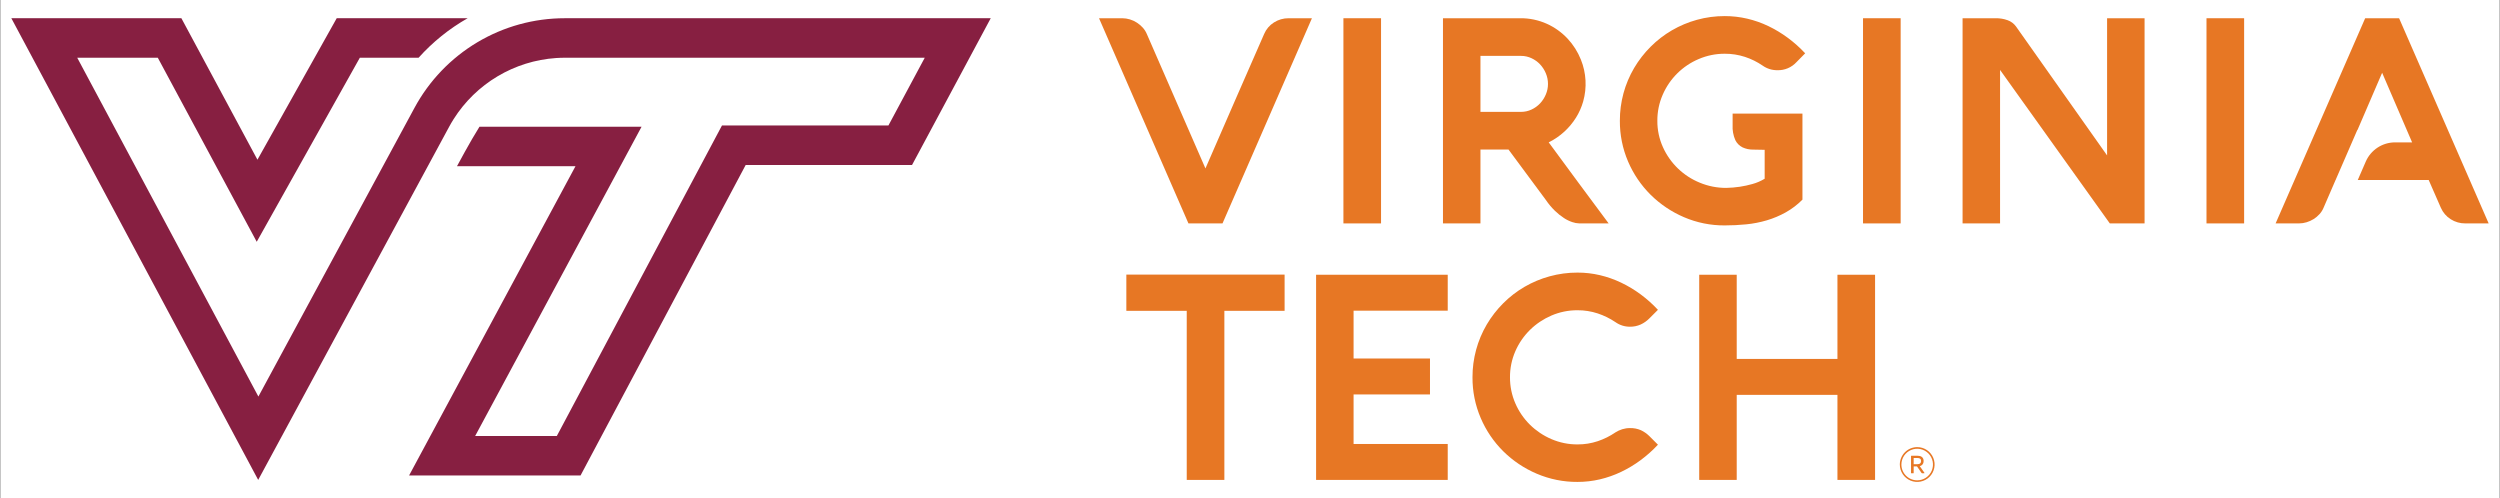
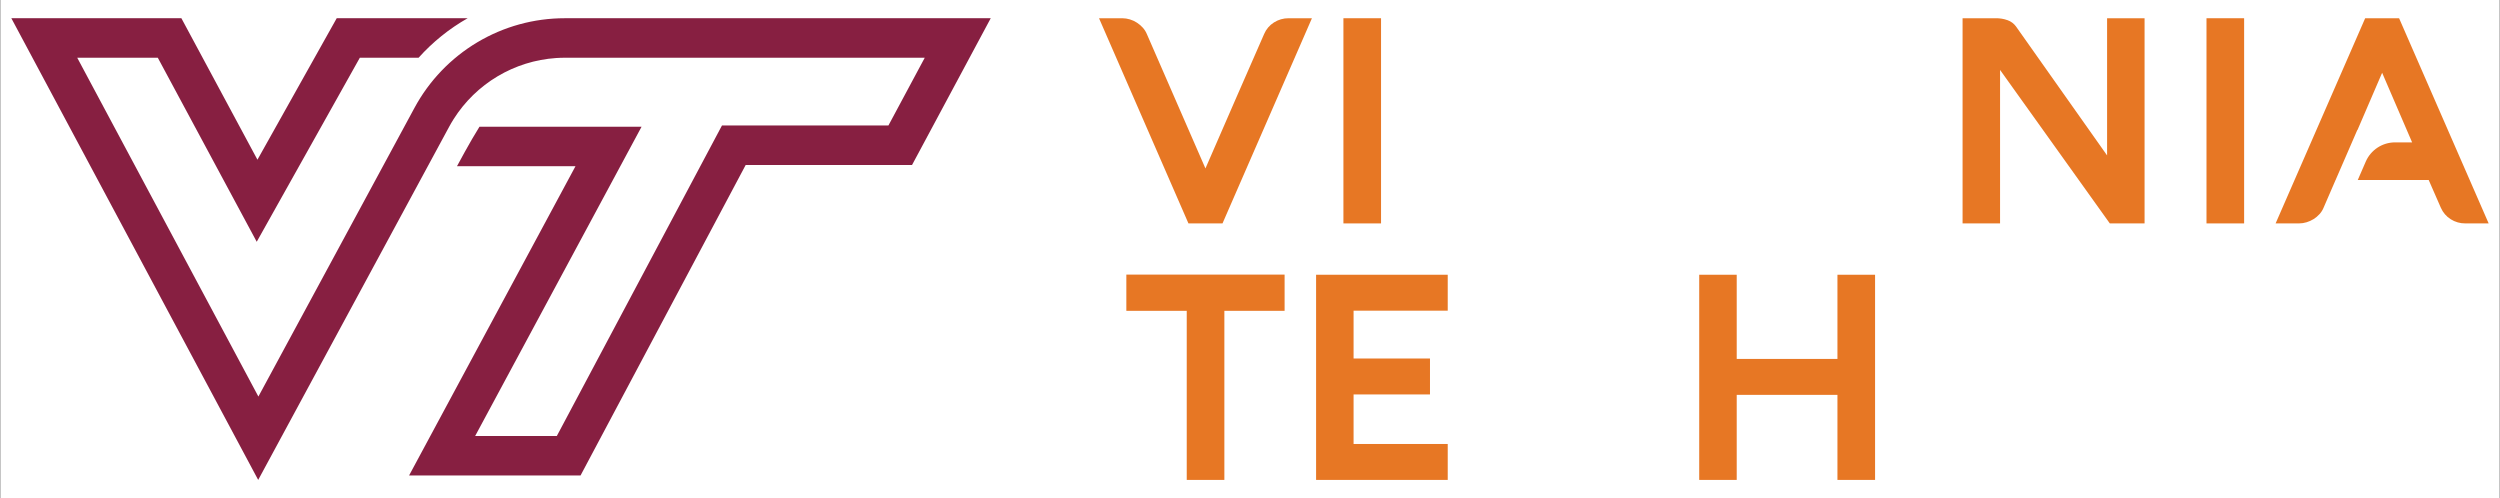
<svg xmlns="http://www.w3.org/2000/svg" width="753" height="150" viewBox="0 0 753 150" fill="none">
  <rect x="0" y="0" width="753" height="150" fill="#333333" stroke="none" />
  <g clip-path="url(#clip0_209_8876)">
    <path d="M752.915 0H0.085V150H752.915V0Z" fill="white" />
    <path d="M170.092 5.49C160.821 5.49 151.723 7.997 143.76 12.746C135.796 17.495 129.263 24.31 124.852 32.469L113.785 52.936L112.499 55.315L111.252 57.621L77.826 119.442L23.261 17.387H47.529L67.071 53.745L77.326 72.823L87.912 53.928L108.384 17.387H126.08C130.332 12.652 135.32 8.634 140.852 5.49H101.42L77.541 48.109L54.633 5.49H3.416L77.767 144.551L119.155 68.006L126.017 55.315L127.303 52.936L135.262 38.217C135.695 37.415 136.154 36.632 136.637 35.868C139.973 30.596 144.502 26.183 149.859 22.989C155.216 19.794 161.25 17.907 167.471 17.48C168.372 17.419 169.279 17.388 170.19 17.387H278.537L267.597 37.79H217.462L214.107 44.098L167.719 131.314H143.121L183.804 55.706L193.241 38.168H144.421C141.635 42.578 137.642 50.065 137.642 50.065H173.336L123.216 143.212H174.86L224.602 49.688H274.71L298.409 5.49H170.092Z" fill="#871F41" />
    <path d="M364.038 48.531C364.038 48.531 369.604 35.739 372.377 29.384C375.15 23.03 377.944 16.648 380.759 10.236C381.364 8.803 382.395 7.591 383.712 6.764C385.031 5.922 386.565 5.48 388.13 5.492H395.154L368.218 67.291H357.961L331.025 5.492H338.008C338.789 5.494 339.566 5.61 340.313 5.838C341.068 6.065 341.786 6.398 342.446 6.829C343.099 7.254 343.693 7.761 344.215 8.338C344.721 8.898 345.129 9.54 345.421 10.236L362.1 48.488L363.078 50.73L364.038 48.531Z" fill="#E77724" />
    <path d="M415.97 67.291H404.638V5.492H415.97V67.291Z" fill="#E77724" />
-     <path d="M542.896 34.213V60.131C541.402 61.64 539.705 62.932 537.854 63.971C536.051 64.974 534.143 65.776 532.165 66.363C530.146 66.96 528.075 67.364 525.98 67.571C523.825 67.788 521.66 67.896 519.494 67.894C515.273 67.924 511.091 67.08 507.211 65.414C503.471 63.816 500.064 61.526 497.171 58.665C494.284 55.8 491.979 52.403 490.381 48.661C488.718 44.779 487.875 40.594 487.904 36.37C487.883 30.774 489.372 25.276 492.214 20.456C493.592 18.129 495.257 15.985 497.171 14.075C499.081 12.158 501.232 10.498 503.57 9.136C505.937 7.76 508.471 6.695 511.11 5.967C513.841 5.214 516.662 4.837 519.494 4.846C521.772 4.844 524.043 5.104 526.261 5.621C528.462 6.136 530.601 6.888 532.639 7.864C534.7 8.856 536.662 10.04 538.499 11.401C540.377 12.79 542.122 14.349 543.714 16.058L541.127 18.689C540.393 19.495 539.493 20.133 538.489 20.557C537.485 20.981 536.401 21.182 535.312 21.147C533.738 21.159 532.2 20.676 530.915 19.767C529.273 18.643 527.481 17.758 525.591 17.136C523.623 16.495 521.564 16.174 519.494 16.187C516.797 16.174 514.127 16.718 511.649 17.784C506.791 19.834 502.909 23.68 500.812 28.521C499.728 30.995 499.176 33.669 499.194 36.37C499.172 39.113 499.746 41.828 500.877 44.327C503.071 49.203 507.062 53.042 512.017 55.043C514.524 56.077 517.211 56.605 519.924 56.596C521.294 56.566 522.662 56.45 524.018 56.251C525.298 56.057 526.565 55.783 527.81 55.431C529.115 55.077 530.363 54.54 531.517 53.836V45.125C530.311 45.097 529.126 45.075 527.961 45.059C526.891 45.066 525.832 44.838 524.86 44.391C523.915 43.923 523.15 43.158 522.682 42.214C522.056 40.783 521.775 39.224 521.864 37.664V34.213H542.896Z" fill="#E77724" />
-     <path d="M572.475 67.291H561.14V5.492H572.475L572.475 67.291Z" fill="#E77724" />
    <path d="M602.418 21.059V67.291H591.127V5.493H601.082C602.322 5.469 603.556 5.674 604.723 6.096C605.714 6.456 606.577 7.101 607.203 7.95C611.513 14.075 634.654 46.812 634.654 46.812V5.493H645.945V67.291H635.475L602.418 21.059Z" fill="#E77724" />
    <path d="M675.929 67.291H664.597V5.492H675.929L675.929 67.291Z" fill="#E77724" />
    <path d="M722.606 5.492H712.391L685.414 67.291H692.438C693.219 67.291 693.996 67.174 694.743 66.946C695.495 66.72 696.214 66.394 696.879 65.976C697.533 65.564 698.127 65.063 698.645 64.488C699.152 63.929 699.56 63.287 699.85 62.591L703.471 54.224H703.48L710.009 39.179H710.066L717.499 21.916L726.529 42.882H721.401C719.522 42.882 717.685 43.431 716.115 44.462C714.544 45.493 713.309 46.961 712.561 48.685L710.157 54.224H731.527L735.192 62.591C735.814 64.013 736.849 65.215 738.163 66.04C739.477 66.872 741.004 67.306 742.559 67.291H749.584L722.606 5.492Z" fill="#E77724" />
-     <path d="M445.913 67.289H434.623V5.492H457.808C460.606 5.453 463.378 6.027 465.931 7.175C468.279 8.239 470.395 9.756 472.158 11.638C473.872 13.478 475.23 15.62 476.163 17.955C477.783 21.96 478.026 26.389 476.857 30.547C476.369 32.264 475.643 33.905 474.7 35.421C473.729 36.971 472.556 38.385 471.21 39.624C469.793 40.93 468.197 42.027 466.47 42.881C469.486 46.992 472.488 51.068 475.476 55.106C478.462 59.145 481.478 63.206 484.523 67.289H475.689C474.97 67.269 474.259 67.138 473.58 66.901C472.69 66.602 471.843 66.189 471.059 65.672C470.086 65.034 469.176 64.305 468.342 63.494C467.321 62.498 466.404 61.4 465.605 60.217L454.359 45.037H445.913L445.913 67.289ZM458.151 33.695C459.23 33.698 460.296 33.463 461.274 33.006C462.248 32.56 463.127 31.93 463.863 31.152C464.601 30.365 465.191 29.452 465.605 28.456C466.034 27.454 466.254 26.376 466.254 25.286C466.257 24.182 466.036 23.089 465.605 22.073C465.191 21.077 464.601 20.164 463.863 19.378C463.127 18.6 462.248 17.97 461.274 17.524C460.296 17.067 459.23 16.832 458.151 16.835H445.913V33.695H458.151Z" fill="#E77724" />
    <path d="M339.256 93.62V82.709H386.922V93.62H368.779V144.55H357.444V93.62H339.256Z" fill="#E77724" />
    <path d="M436.055 144.55H396.406V82.752H436.055V93.576H407.697V107.981H430.71V118.804H407.697V133.727H436.055V144.55Z" fill="#E77724" />
-     <path d="M454.81 113.63C454.793 116.337 455.343 119.018 456.424 121.499C457.464 123.904 458.957 126.085 460.821 127.925C462.687 129.76 464.88 131.23 467.285 132.259C469.769 133.329 472.447 133.873 475.151 133.856C477.223 133.869 479.283 133.541 481.248 132.885C483.136 132.25 484.927 131.357 486.572 130.233C487.209 129.828 487.898 129.509 488.619 129.284C489.365 129.052 490.142 128.936 490.924 128.939C492.055 128.908 493.18 129.121 494.221 129.565C495.154 130.001 496.006 130.591 496.742 131.311L499.37 133.942C497.779 135.651 496.033 137.21 494.156 138.599C492.313 139.965 490.343 141.149 488.272 142.136C486.232 143.108 484.094 143.86 481.894 144.379C479.684 144.897 477.421 145.157 475.151 145.154C470.923 145.183 466.734 144.338 462.847 142.674C459.098 141.079 455.683 138.789 452.783 135.925C449.896 133.06 447.591 129.663 445.996 125.921C444.331 122.039 443.487 117.854 443.516 113.63C443.499 108.034 444.988 102.537 447.827 97.716C449.205 95.389 450.87 93.245 452.783 91.334C454.694 89.419 456.845 87.759 459.182 86.395C461.556 85.017 464.099 83.952 466.746 83.226C469.484 82.474 472.311 82.097 475.151 82.106C477.421 82.102 479.684 82.362 481.894 82.881C484.094 83.399 486.232 84.151 488.272 85.124C490.342 86.111 492.313 87.295 494.156 88.66C496.033 90.049 497.779 91.608 499.37 93.318L496.742 95.949C495.999 96.692 495.131 97.297 494.177 97.738C493.154 98.196 492.044 98.424 490.924 98.406C489.364 98.413 487.842 97.931 486.572 97.026C484.911 95.909 483.106 95.023 481.206 94.395C479.252 93.757 477.207 93.436 475.151 93.447C472.447 93.43 469.769 93.973 467.285 95.043C464.88 96.073 462.688 97.542 460.821 99.376C458.961 101.211 457.469 103.385 456.424 105.781C455.342 108.255 454.792 110.929 454.81 113.63Z" fill="#E77724" />
    <path d="M564.771 144.55H553.439V118.933H523.099V144.55H511.805V82.752H523.099V108.11H553.439V82.752H564.771V144.55Z" fill="#E77724" />
-     <path d="M577.464 134.671C578.5 134.671 579.513 134.978 580.374 135.554C581.236 136.13 581.907 136.949 582.304 137.906C582.7 138.864 582.804 139.918 582.602 140.935C582.4 141.952 581.901 142.886 581.168 143.619C580.435 144.352 579.502 144.851 578.486 145.053C577.47 145.255 576.417 145.152 575.46 144.755C574.503 144.358 573.684 143.686 573.109 142.824C572.533 141.962 572.226 140.949 572.226 139.912C572.229 138.523 572.781 137.191 573.763 136.209C574.745 135.226 576.076 134.673 577.464 134.671ZM577.464 144.678C578.404 144.676 579.322 144.396 580.103 143.873C580.884 143.349 581.492 142.606 581.851 141.737C582.21 140.868 582.304 139.912 582.12 138.99C581.936 138.067 581.484 137.22 580.819 136.555C580.155 135.89 579.308 135.437 578.386 135.253C577.465 135.069 576.509 135.163 575.641 135.522C574.772 135.882 574.029 136.49 573.506 137.272C572.983 138.053 572.703 138.972 572.702 139.912C572.701 140.538 572.824 141.158 573.063 141.737C573.302 142.315 573.653 142.841 574.096 143.283C574.538 143.726 575.063 144.077 575.641 144.316C576.219 144.555 576.839 144.678 577.464 144.678ZM578.229 140.403L579.629 142.396C579.686 142.526 579.629 142.555 579.484 142.555H578.994C578.949 142.559 578.903 142.55 578.862 142.53C578.821 142.509 578.787 142.478 578.763 142.44L577.393 140.475H576.396V142.44C576.396 142.526 576.353 142.555 576.252 142.555H575.748C575.631 142.555 575.603 142.526 575.603 142.44V137.4C575.603 137.298 575.646 137.27 575.748 137.27H577.565C578.445 137.27 579.398 137.616 579.398 138.858C579.414 139.212 579.306 139.56 579.093 139.842C578.879 140.124 578.574 140.323 578.229 140.403ZM577.551 139.811C578.273 139.811 578.633 139.479 578.633 138.858C578.633 138.194 578.229 137.949 577.522 137.949H576.396V139.811H577.551Z" fill="#E77724" />
  </g>
  <defs>
    <clipPath id="clip0_209_8876">
      <rect width="752.83" height="150" fill="white" transform="translate(0.085)" />
    </clipPath>
  </defs>
</svg>